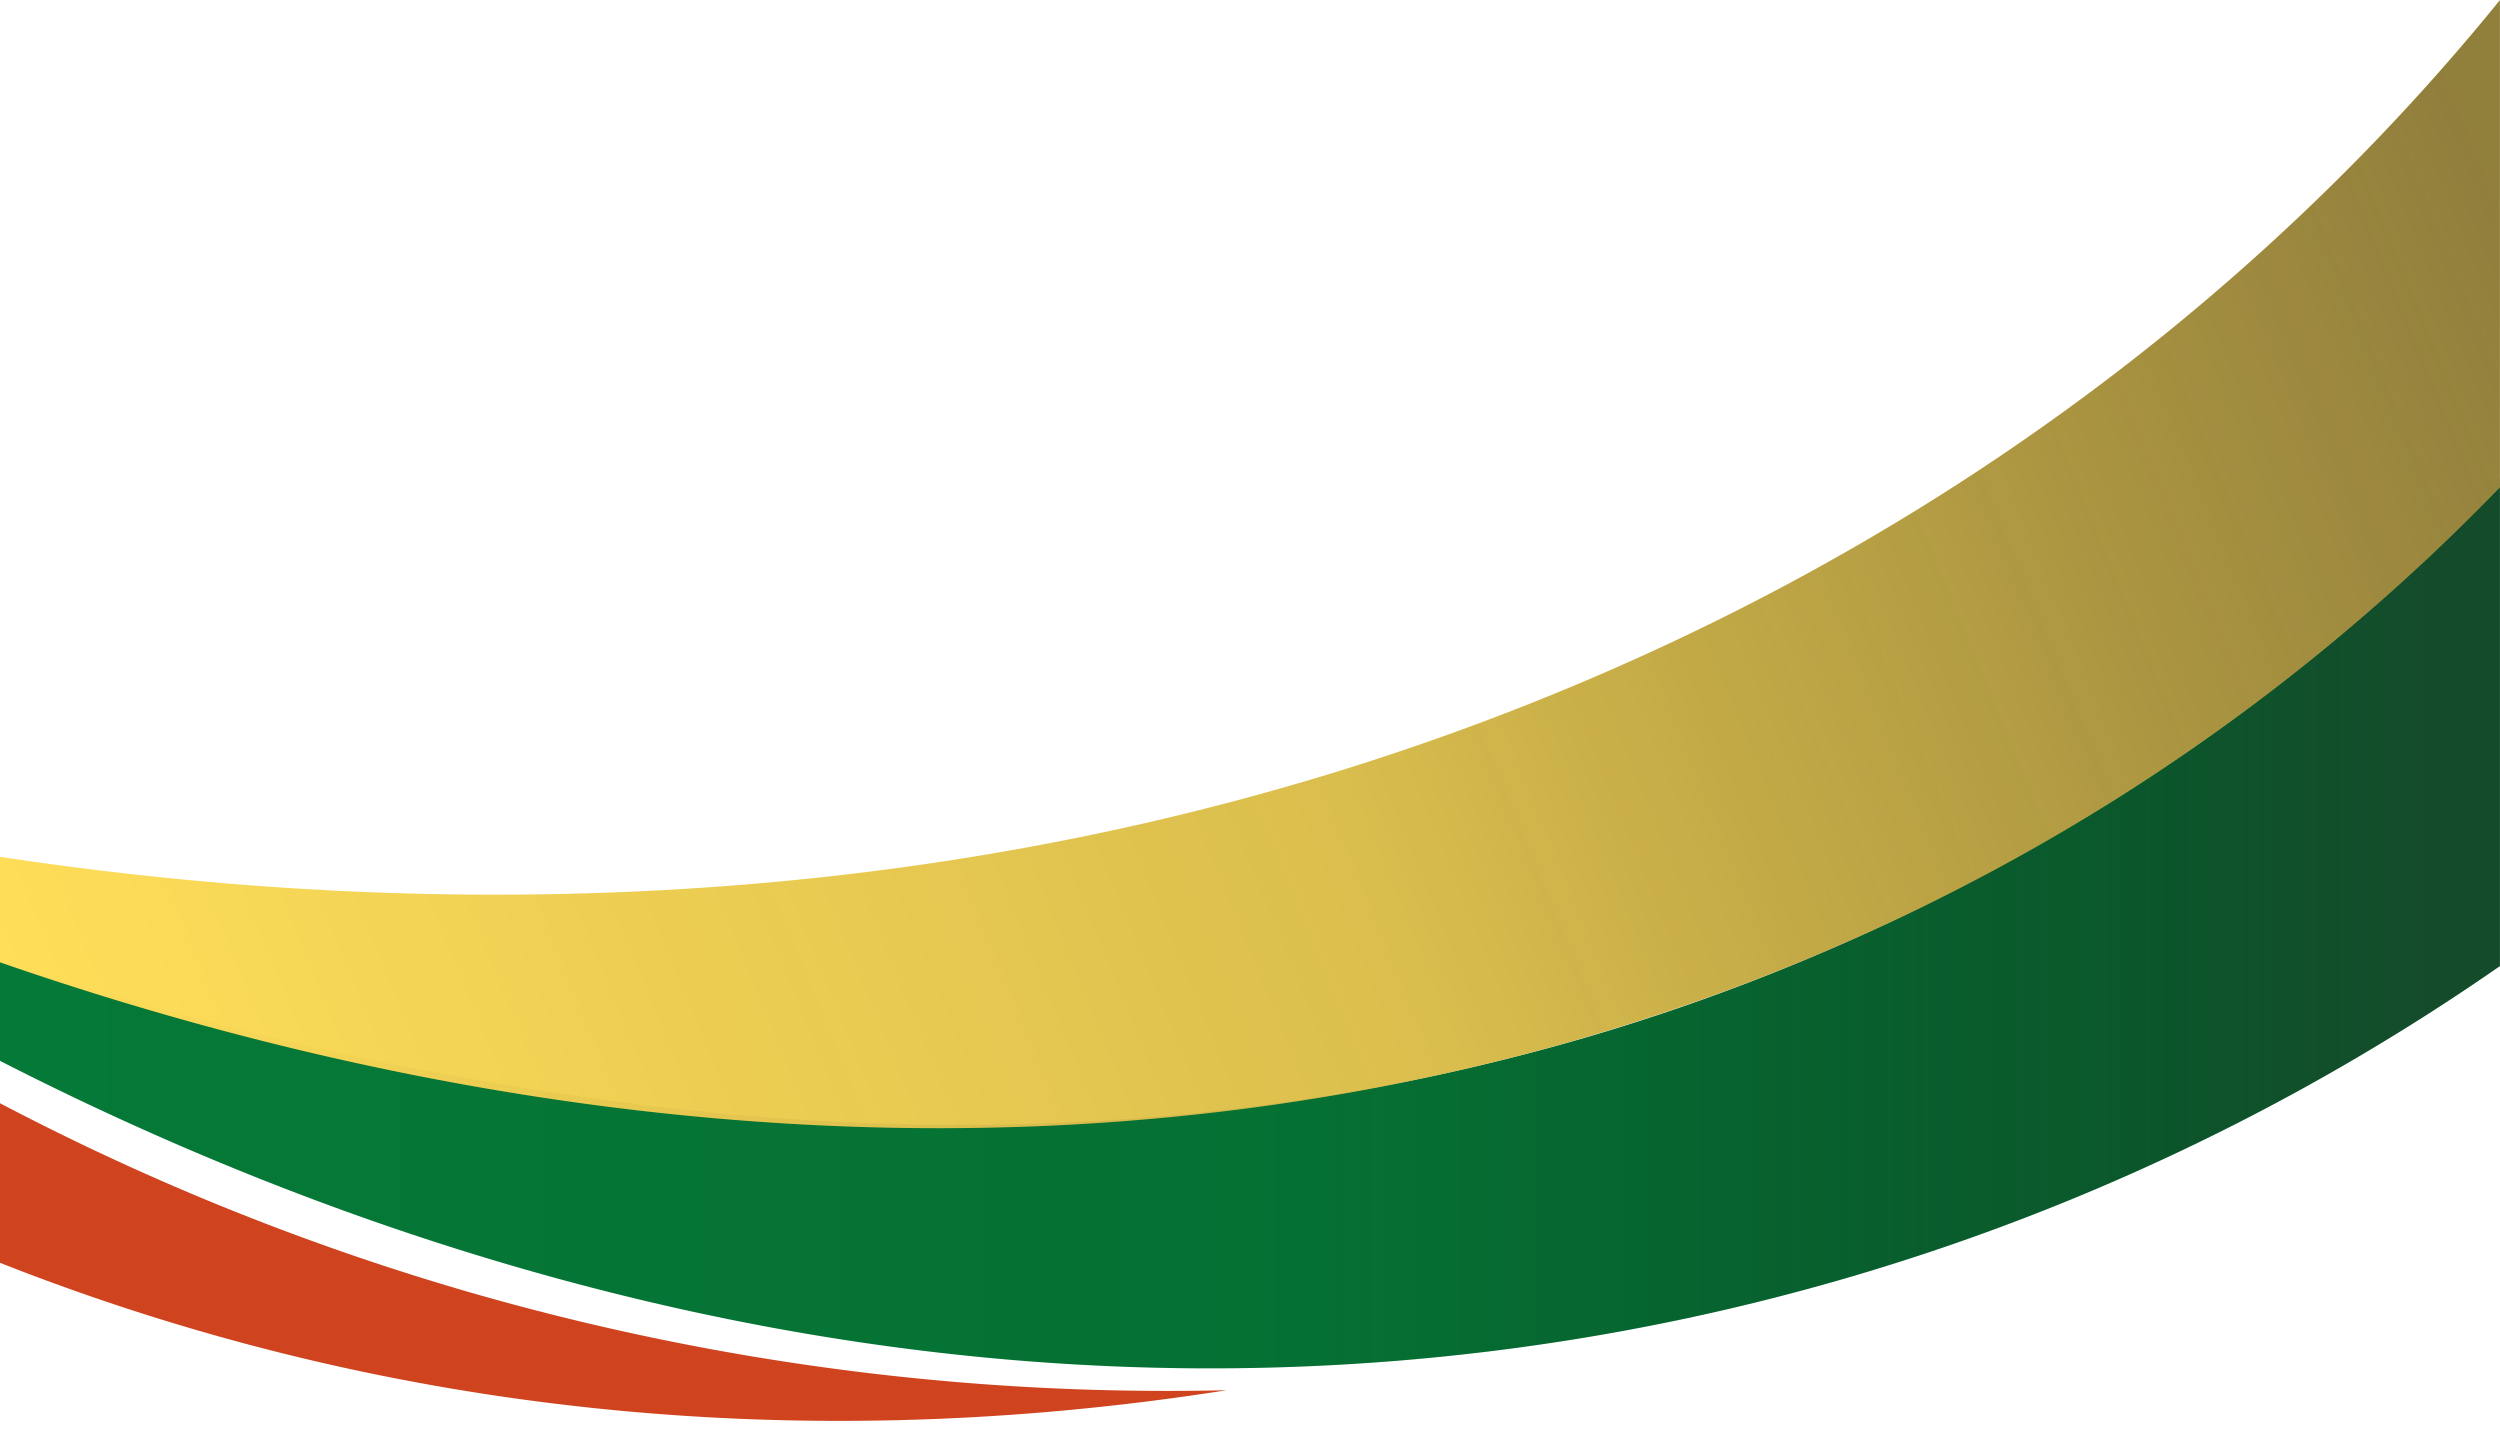
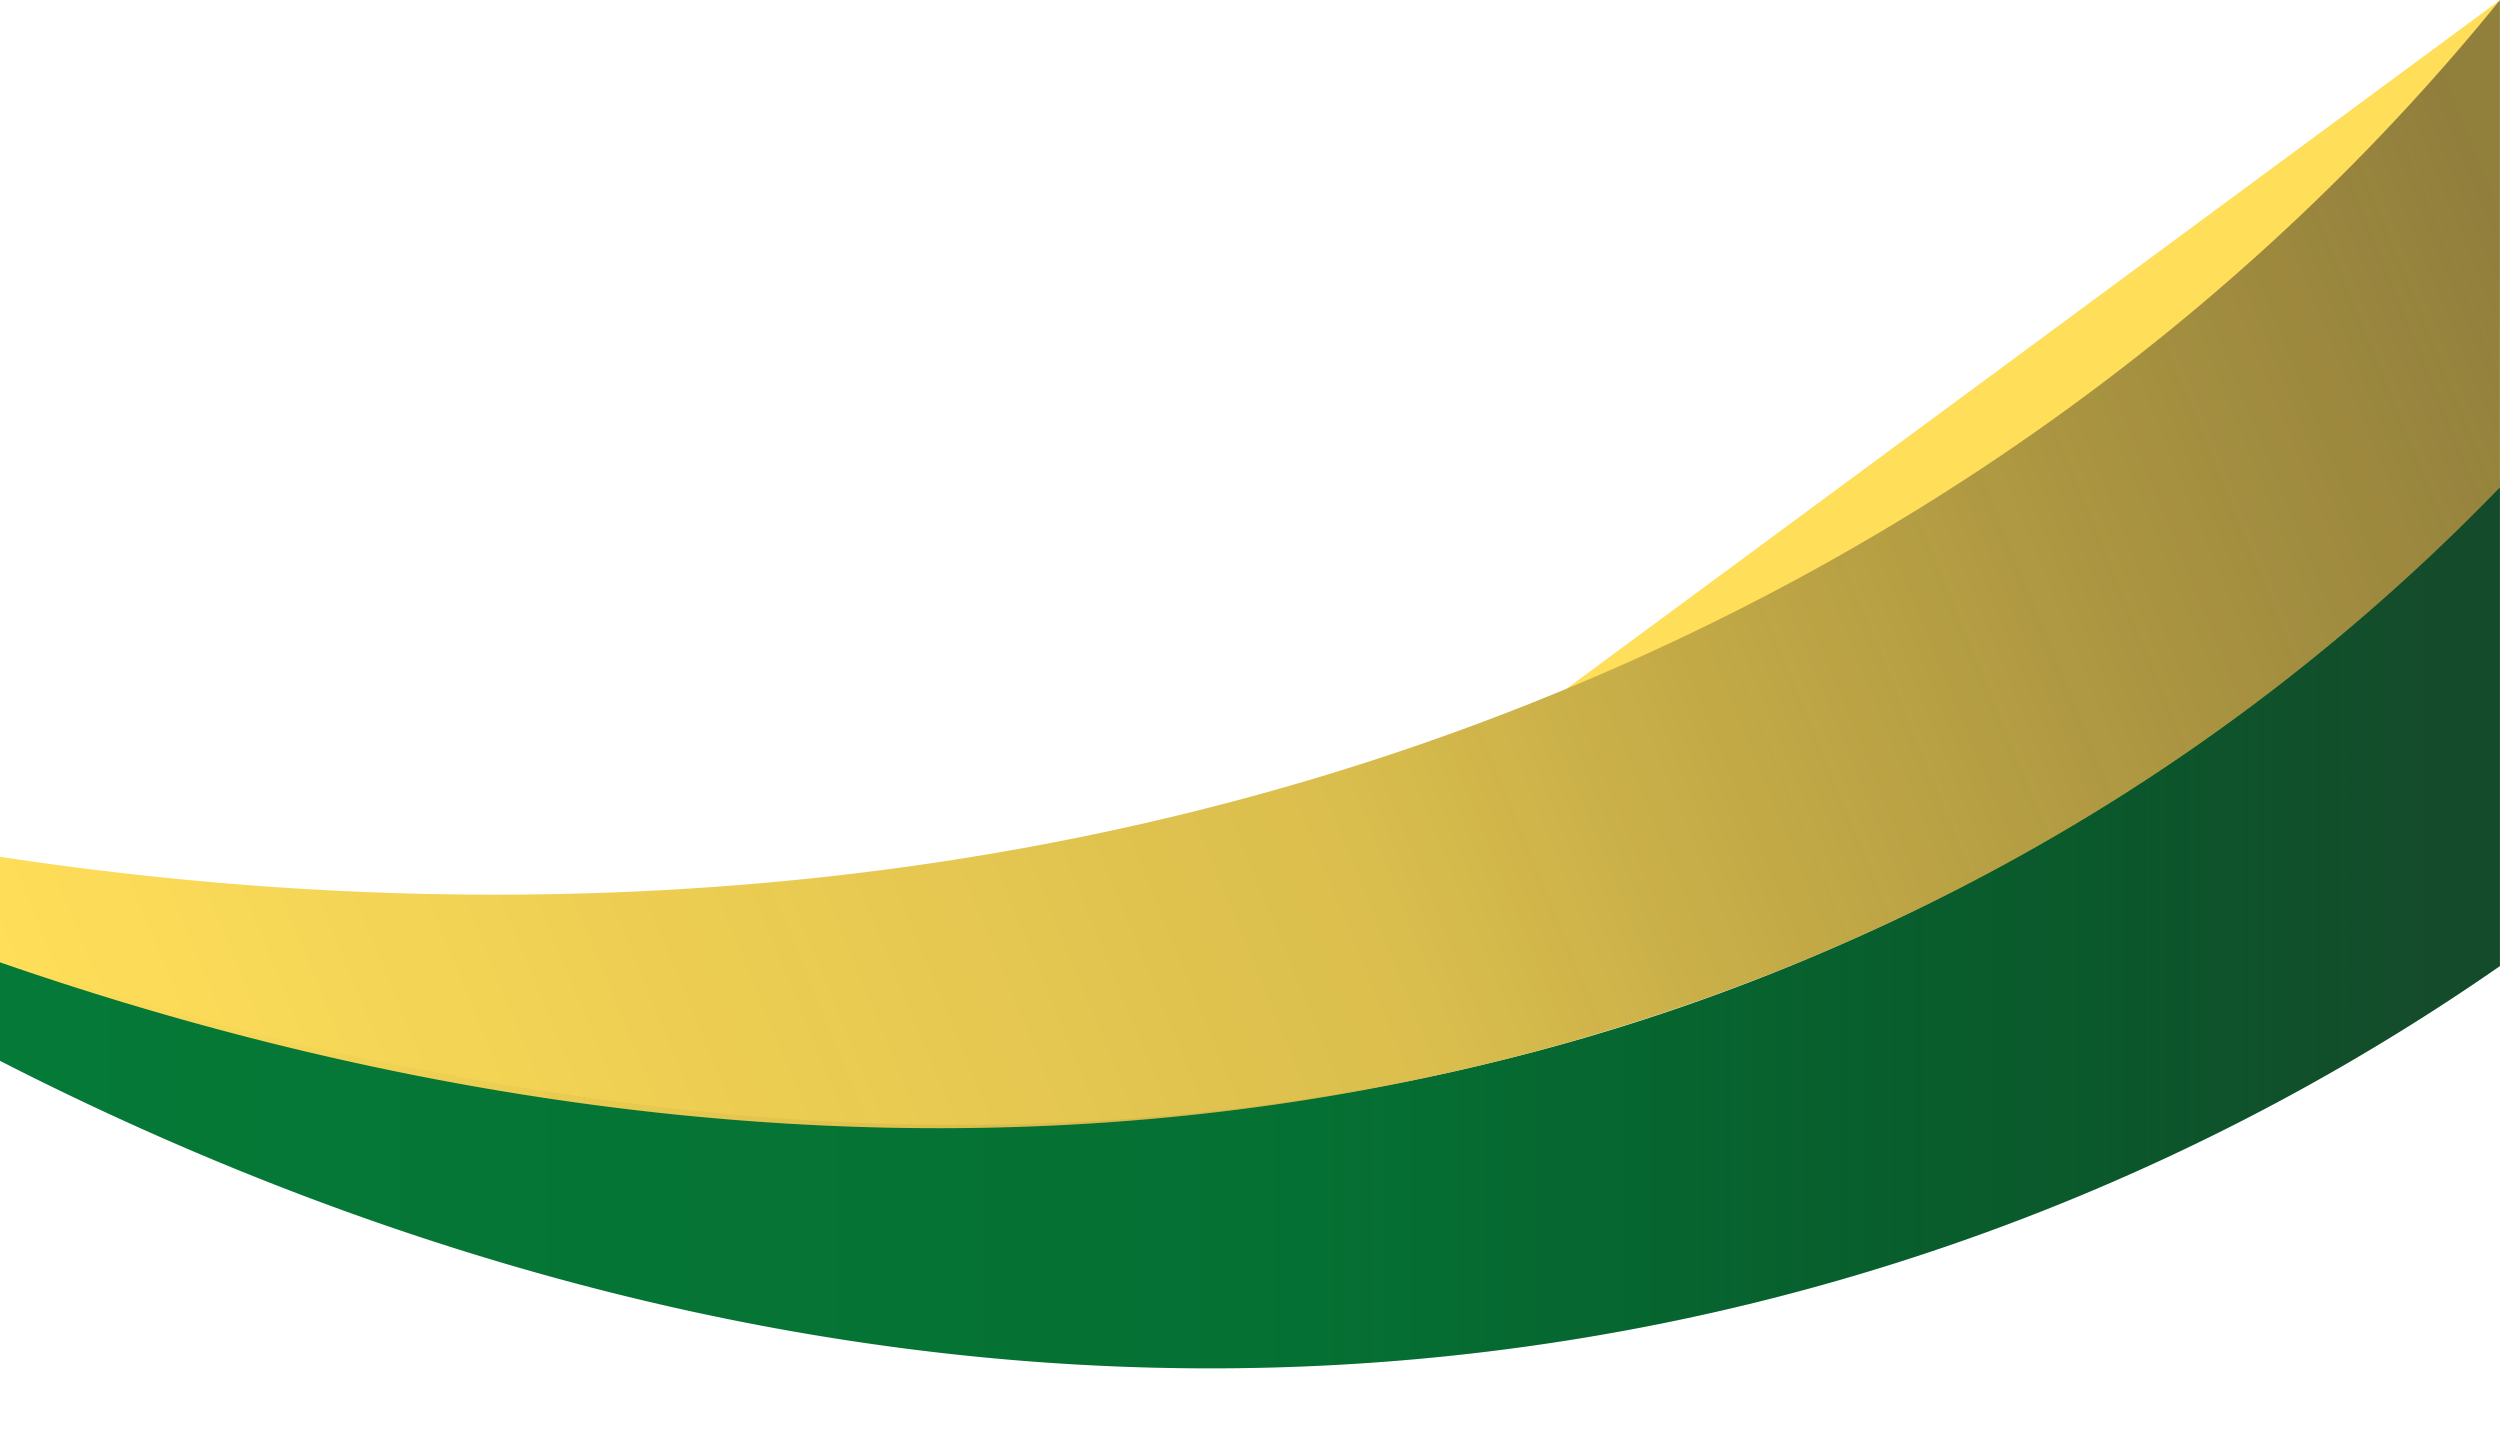
<svg xmlns="http://www.w3.org/2000/svg" xmlns:xlink="http://www.w3.org/1999/xlink" data-name="Layer 1" fill="#000000" height="344.5" preserveAspectRatio="xMidYMid meet" version="1" viewBox="-0.0 160.3 595.3 344.5" width="595.3" zoomAndPan="magnify">
  <defs>
    <linearGradient gradientUnits="userSpaceOnUse" id="a" x1="26.51" x2="616.37" xlink:actuate="onLoad" xlink:show="other" xlink:type="simple" y1="453.99" y2="211.66">
      <stop offset="0" stop-opacity="0" />
      <stop offset="0.48" stop-color="#0b0a0a" stop-opacity="0.15" />
      <stop offset="0.97" stop-color="#231f20" stop-opacity="0.5" />
    </linearGradient>
    <linearGradient gradientUnits="userSpaceOnUse" id="b" x2="595.28" xlink:actuate="onLoad" xlink:show="other" xlink:type="simple" y1="381.24" y2="381.24">
      <stop offset="0" stop-opacity="0" />
      <stop offset="0.52" stop-color="#050405" stop-opacity="0.07" />
      <stop offset="0.83" stop-color="#161314" stop-opacity="0.31" />
      <stop offset="0.97" stop-color="#231f20" stop-opacity="0.5" />
    </linearGradient>
  </defs>
  <g id="change1_1">
    <path d="M595.28,274.33v116a535,535,0,0,1-215.05,88C225.71,504.82,90.28,459.1,0,412.91V388.59a727.58,727.58,0,0,0,102,26.74c42.24,7.69,137,24.93,247.92-.74,1.64-.38,3.29-.78,4.94-1.18a494.08,494.08,0,0,0,78.61-26.09l2.7-1.16A480.25,480.25,0,0,0,595.28,274.33Z" fill="#057937" />
  </g>
  <g id="change2_1">
-     <path d="M595.28,160.33v116A490.75,490.75,0,0,1,436.17,386.16l-2.7,1.16c-12.87,5.46-26.43,10.59-40.71,15.26q-19,6.22-37.9,10.83c-1.65.4-3.3.8-4.94,1.18C215.1,446.28,87.8,419.9,0,389.45V364.32c95,14.43,233.2,18.1,373-40C491.68,275.06,561.37,202.17,595.28,160.33Z" fill="#ffde59" />
+     <path d="M595.28,160.33v116A490.75,490.75,0,0,1,436.17,386.16l-2.7,1.16c-12.87,5.46-26.43,10.59-40.71,15.26q-19,6.22-37.9,10.83c-1.65.4-3.3.8-4.94,1.18C215.1,446.28,87.8,419.9,0,389.45V364.32c95,14.43,233.2,18.1,373-40Z" fill="#ffde59" />
  </g>
  <g id="change3_1">
-     <path d="M0,423a597.13,597.13,0,0,0,114.11,45.67,599.79,599.79,0,0,0,178,22.67C231.34,500.88,148.82,504.61,57.44,480A537.84,537.84,0,0,1,0,461Z" fill="#d0431f" />
-   </g>
+     </g>
  <path d="M595.28,160.33v116A490.75,490.75,0,0,1,436.17,386.16l-2.7,1.16c-12.87,5.46-26.43,10.59-40.71,15.26q-19,6.22-37.9,10.83c-1.65.4-3.3.8-4.94,1.18C215.1,446.28,87.8,419.9,0,389.45V364.32c95,14.43,233.2,18.1,373-40C491.68,275.06,561.37,202.17,595.28,160.33Z" fill="url(#a)" />
  <path d="M595.28,276.33v114a535,535,0,0,1-215.05,88C225.71,504.82,90.28,459.1,0,412.91V388.59a727.58,727.58,0,0,0,102,26.74c42.24,7.69,137,24.93,247.92-.74,1.64-.38,3.29-.78,4.94-1.18a494.08,494.08,0,0,0,78.61-26.09l2.7-1.16a502.77,502.77,0,0,0,66.21-34.6,489.07,489.07,0,0,0,46.35-32.85A492.19,492.19,0,0,0,595.28,276.33Z" fill="url(#b)" />
</svg>